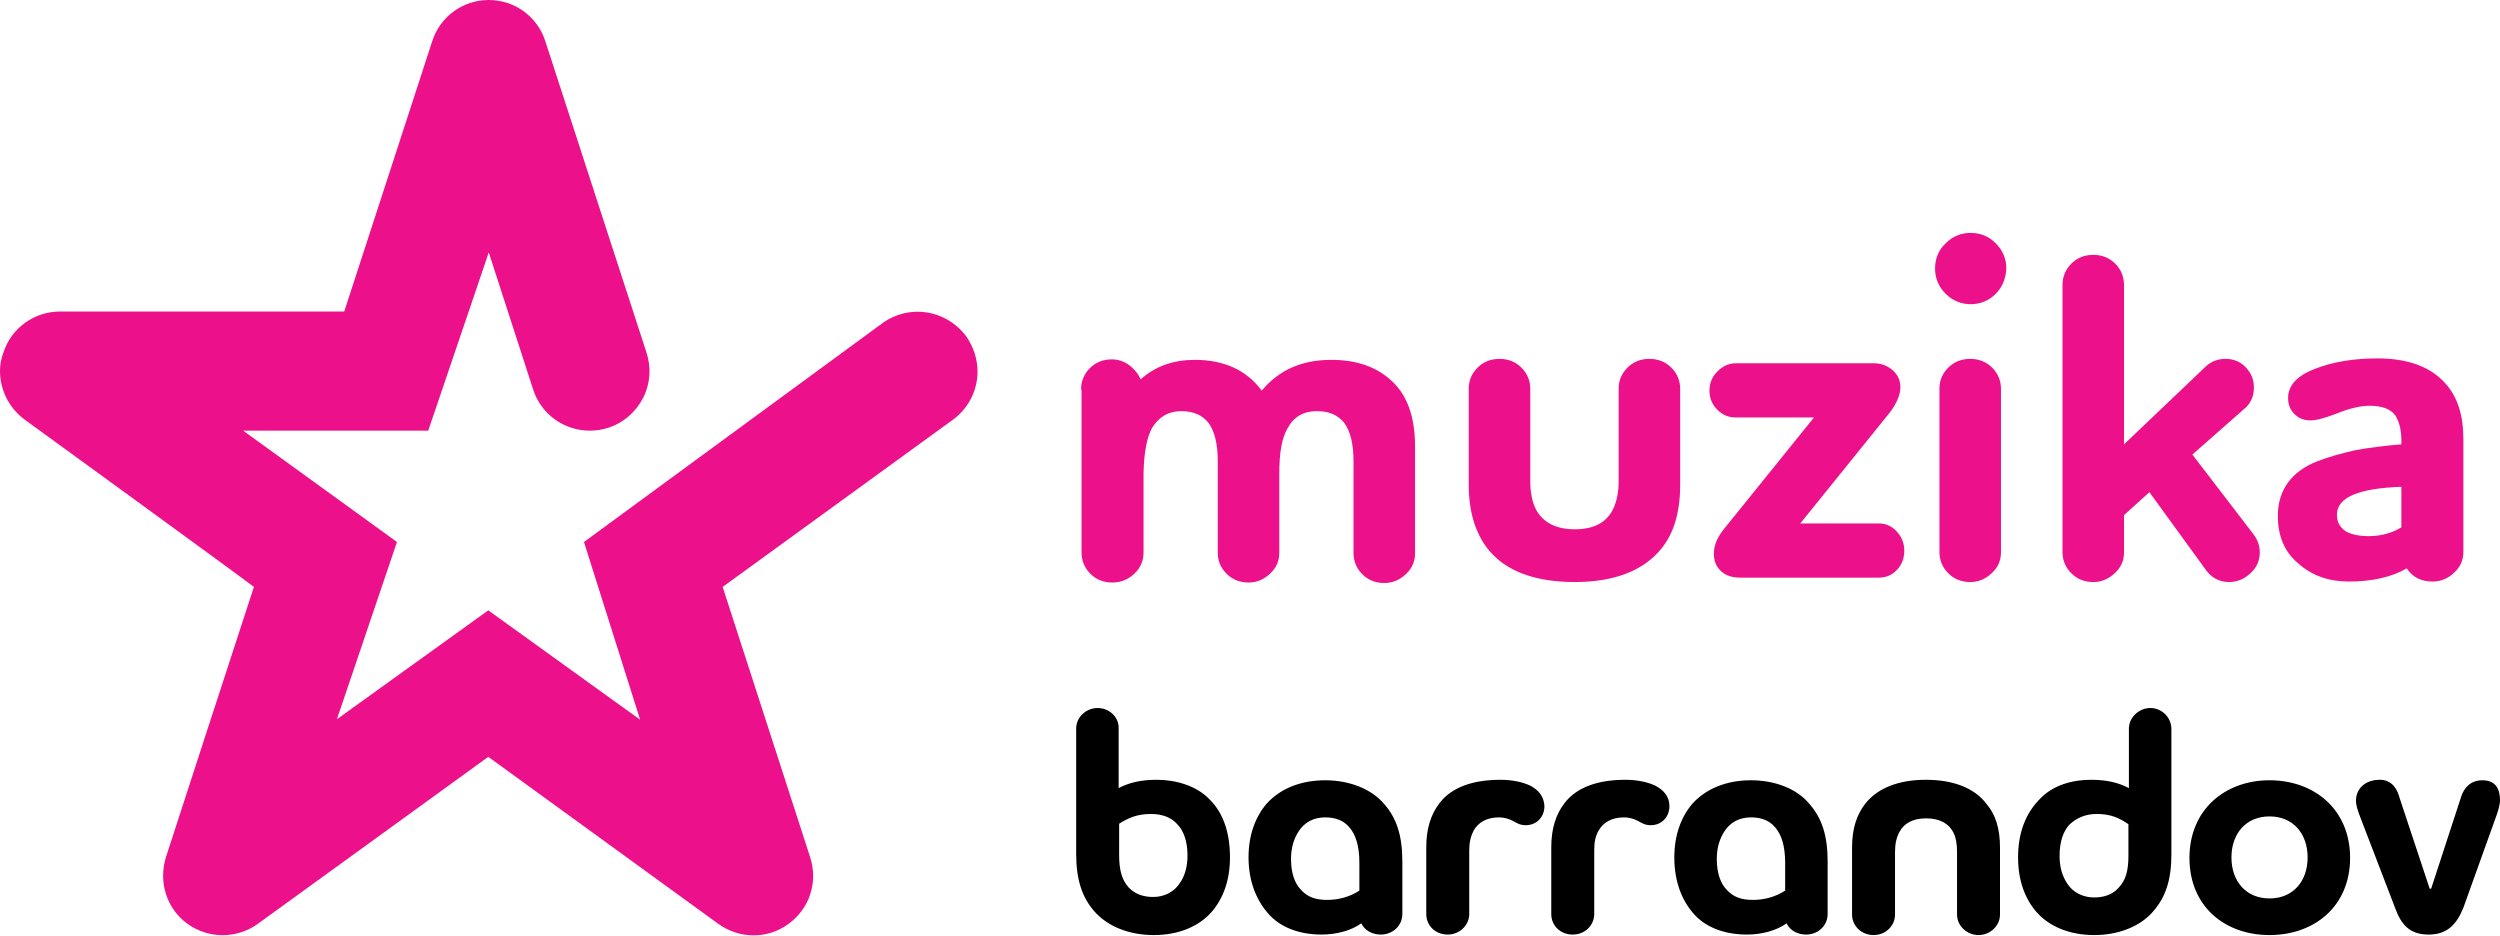
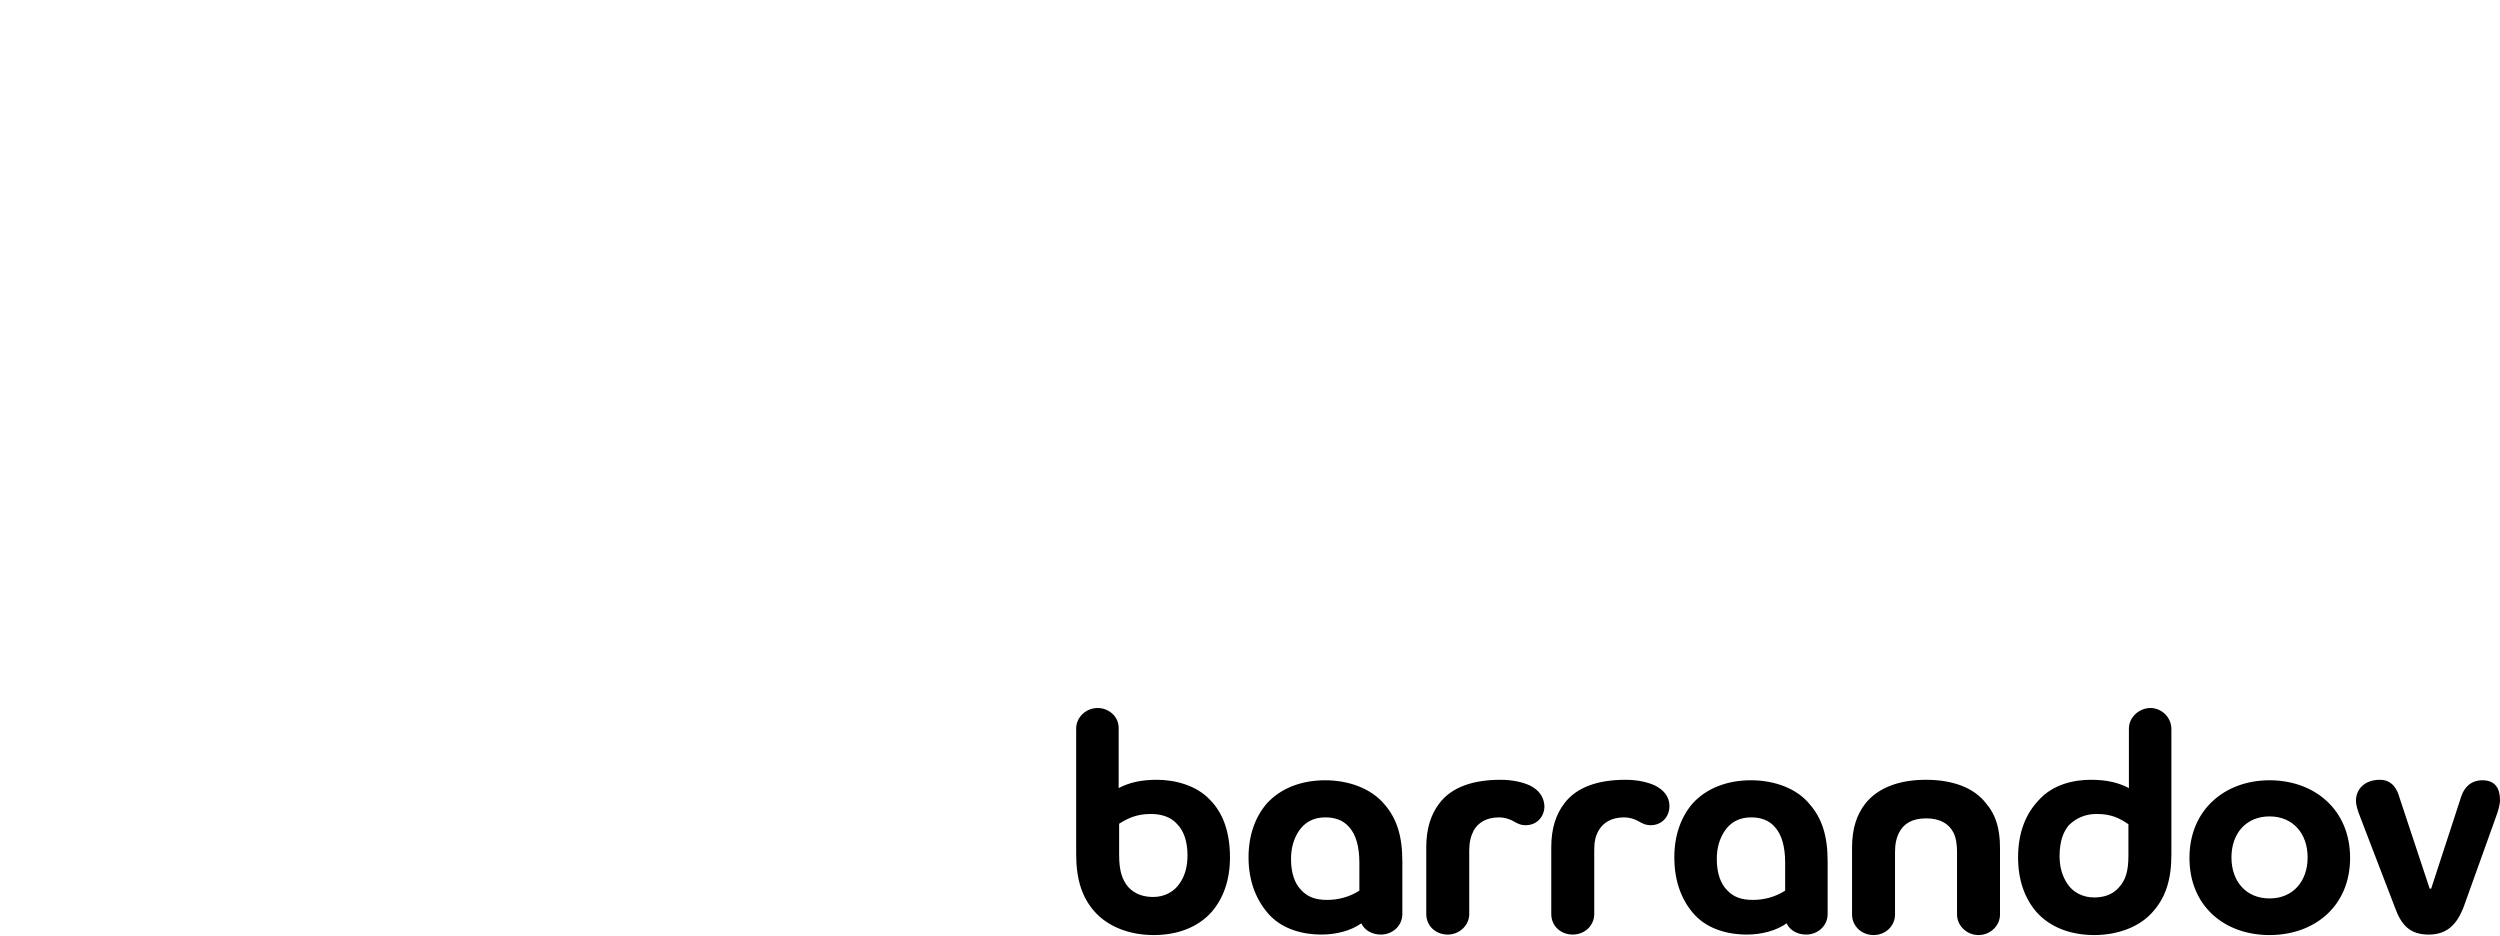
<svg xmlns="http://www.w3.org/2000/svg" version="1.1" id="Слой_1" x="0px" y="0px" viewBox="0 0 512 191.6" style="enable-background:new 0 0 512 191.6;" xml:space="preserve">
  <style type="text/css">
	.st0{fill:#EC118B;}
</style>
  <g>
    <g>
      <path d="M508.4,159.8c-2.4,0-3.7,1.5-4.3,3.2l-6.2,19h-0.3l-6.2-18.7c-0.4-1.5-1.4-3.6-4-3.6c-3.1,0-4.9,1.9-4.9,4.3    c0,0.8,0.3,1.9,0.9,3.4l7.1,18.5c1.3,3.6,3.1,5.5,6.9,5.5c3.7,0,5.7-2,7.1-5.5l6.6-18.4c0.5-1.3,0.9-2.7,0.9-3.6    C512,161.7,511.2,159.8,508.4,159.8 M224.8,145c-2.4,0-4.4,1.9-4.4,4.2v25.7c0,5.2,1.2,8.8,3.6,11.6c2.9,3.4,7.5,5,12.3,5    c5,0,9.2-1.7,11.9-4.8c2.3-2.7,3.7-6.4,3.7-11.1c0-5.3-1.5-9.2-4.1-11.8c-2.9-3.1-7.4-4.1-10.9-4.1c-3.3,0-5.7,0.6-7.8,1.7v-12.2    C229.2,146.9,227.2,145,224.8,145L224.8,145z M235.7,166.7c2.3,0,4.2,0.7,5.4,2.1c1.3,1.3,2.1,3.5,2.1,6.4c0,2.4-0.6,4.3-1.6,5.7    c-1.1,1.7-3.1,2.8-5.4,2.8c-1.9,0-3.7-0.5-5.1-2c-1.3-1.5-1.9-3.4-1.9-6.6v-6.4C231.1,167.5,232.9,166.7,235.7,166.7L235.7,166.7z     M271.4,159.8c-5,0-9.2,1.7-12,4.8c-2.3,2.7-3.7,6.4-3.7,11c0,5.2,1.8,9.1,4.3,11.8c2.9,3.1,7.2,4,10.6,4c3.1,0,6.1-0.8,8.2-2.3    c0.7,1.5,2.3,2.3,4,2.3c2.4,0,4.4-1.8,4.4-4.2v-10.8c0-5.3-1.2-8.8-3.6-11.6C280.8,161.4,276.1,159.8,271.4,159.8L271.4,159.8z     M271.4,167.4c1.9,0,3.7,0.5,5,2.1c1.3,1.5,2,3.9,2,7.2v5.7c-2,1.3-4.3,1.9-6.6,1.9c-2.4,0-4-0.6-5.3-2c-1.3-1.3-2.1-3.4-2.1-6.4    c0-2.3,0.6-4.2,1.6-5.7C267.2,168.4,269,167.4,271.4,167.4z M313.4,160.9c-1.5-0.7-3.6-1.2-6.1-1.2c-5.6,0-10,1.5-12.5,4.8    c-1.7,2.2-2.7,5.1-2.7,9v13.7c0,2.4,1.9,4.2,4.4,4.2c2.4,0,4.4-1.9,4.4-4.2v-13c0-1.7,0.3-2.9,0.9-4.1c0.9-1.6,2.6-2.7,5.2-2.7    c1.1,0,2,0.3,2.8,0.7c0.9,0.5,1.5,0.9,2.7,0.9c2.2,0,3.8-1.7,3.8-3.9C316.2,163.1,315.1,161.8,313.4,160.9 M339,160.9    c-1.5-0.7-3.6-1.2-6.1-1.2c-5.6,0-10,1.5-12.5,4.8c-1.7,2.2-2.7,5.1-2.7,9v13.7c0,2.4,1.9,4.2,4.4,4.2c2.5,0,4.4-1.9,4.4-4.2v-13    c0-1.7,0.2-2.9,0.9-4.1c0.9-1.6,2.6-2.7,5.2-2.7c1.1,0,2,0.3,2.8,0.7c0.9,0.5,1.5,0.9,2.7,0.9c2.2,0,3.8-1.7,3.8-3.9    C341.9,163.1,340.7,161.8,339,160.9 M358.6,159.8c-5,0-9.2,1.7-12,4.8c-2.3,2.7-3.7,6.4-3.7,11c0,5.2,1.7,9.1,4.2,11.8    c2.9,3.1,7.2,4,10.6,4c3.1,0,6.1-0.8,8.2-2.3c0.7,1.5,2.3,2.3,4,2.3c2.4,0,4.4-1.8,4.4-4.2v-10.8c0-5.3-1.2-8.8-3.6-11.6    C368,161.4,363.3,159.8,358.6,159.8L358.6,159.8z M358.6,167.4c1.9,0,3.7,0.5,5,2.1c1.3,1.5,2,3.9,2,7.2v5.7    c-2,1.3-4.3,1.9-6.6,1.9c-2.4,0-4-0.6-5.3-2c-1.3-1.3-2.1-3.4-2.1-6.4c0-2.3,0.6-4.2,1.6-5.7C354.4,168.4,356.2,167.4,358.6,167.4    L358.6,167.4z M394.4,159.7c-5.4,0-9.8,1.6-12.4,4.9c-1.7,2.2-2.7,5-2.7,9v13.7c0,2.3,1.9,4.2,4.4,4.2c2.5,0,4.4-1.9,4.4-4.2    v-12.8c0-1.7,0.3-3,0.9-4.1c0.9-1.7,2.6-2.8,5.5-2.8c2.8,0,4.6,1.1,5.5,2.8c0.6,1.1,0.8,2.5,0.8,4.1v12.8c0,2.3,2,4.2,4.4,4.2    c2.4,0,4.4-1.9,4.4-4.2v-13.7c0-3.9-0.9-6.8-2.8-9C404.3,161.3,399.9,159.7,394.4,159.7 M440.4,145c-2.3,0-4.4,1.9-4.4,4.2v12.2    c-2.1-1.1-4.5-1.7-7.8-1.7c-3.4,0-7.7,0.9-10.6,4.1c-2.6,2.7-4.3,6.5-4.3,11.8c0,4.7,1.4,8.4,3.7,11.1c2.7,3.1,6.9,4.8,11.9,4.8    c4.7,0,9.4-1.6,12.2-5c2.4-2.8,3.6-6.3,3.6-11.5v-25.7C444.7,146.9,442.7,145,440.4,145z M429.4,166.7c2.9,0,4.6,0.8,6.5,2.1v6.4    c0,3.3-0.6,5.1-2,6.6c-1.3,1.5-3.2,2-5,2c-2.4,0-4.4-1.1-5.5-2.8c-1-1.5-1.6-3.3-1.6-5.7c0-3,0.8-5.1,2-6.4    C425.3,167.5,427.1,166.7,429.4,166.7L429.4,166.7z M464.8,159.8c-9.1,0-16.4,6-16.4,15.9c0,9.9,7.2,15.8,16.4,15.8    c9.2,0,16.5-5.9,16.5-15.8C481.3,165.8,474,159.8,464.8,159.8z M464.8,167.2c4.8,0,7.8,3.5,7.8,8.4c0,4.9-3,8.4-7.8,8.4    c-4.8,0-7.8-3.5-7.8-8.4C457,170.7,460,167.2,464.8,167.2z" />
    </g>
    <g>
-       <path class="st0" d="M180.7,66.2L119.6,111l11.5,36.4L100,125l-31,22.3L81.3,111L49.8,88.2l37.9,0c0,0,11.8-34.7,12.4-36.5    c0.6,1.8,9.1,28.1,9.1,28.1c1.2,3.7,4.1,6.6,7.8,7.8c2.5,0.8,5.1,0.8,7.6,0c3.1-1,5.6-3.2,7.1-6.1c1.5-2.9,1.7-6.2,0.7-9.3    L111.7,8.5c-1.6-5.1-6.3-8.5-11.6-8.5h0c-5.3,0-10,3.4-11.6,8.5c0,0-17.2,52.8-18,55.3c-0.5,0-58.2,0-58.2,0    c-5.3,0-10,3.4-11.6,8.4C0.2,73.5,0,74.7,0,76c0,3.8,1.8,7.5,5,9.9c0,0,45,32.7,47,34.3c-0.2,0.5-18,55.3-18,55.3    c-1.6,5.1,0.1,10.6,4.4,13.7c4.3,3.1,10.1,3.1,14.4,0L100,155l47.1,34.2c4.3,3.1,10.1,3.2,14.4,0c0,0,0,0,0,0    c4.3-3.1,6.1-8.6,4.4-13.7L148,120.2L195.1,86c3.3-2.4,5.1-6.1,5.1-9.9c0-2.5-0.8-5-2.3-7.2C193.8,63.4,186.2,62.2,180.7,66.2" />
-       <path class="st0" d="M466.5,105.7c0-2.7,0.7-5,2.1-6.9c1.4-1.9,3.4-3.3,5.9-4.3c2.6-1,5.2-1.7,7.9-2.3c2.7-0.5,5.8-0.9,9.4-1.2    v-0.8c0-2.3-0.5-4-1.3-5.2c-1-1.3-2.8-1.9-5.2-1.9c-1.8,0-4,0.5-6.5,1.5c-2.6,1-4.4,1.5-5.6,1.5c-1.3,0-2.4-0.4-3.3-1.3    c-0.9-0.9-1.3-2-1.3-3.3c0-2.6,1.9-4.6,5.6-6c3.6-1.4,7.9-2.1,12.7-2.1c6.2,0,10.8,1.7,13.8,5c2.6,2.8,3.8,6.6,3.8,11.6v23    c0,1.7-0.6,3.1-1.9,4.3c-1.3,1.2-2.7,1.8-4.4,1.8c-2.4,0-4.1-0.9-5.3-2.7c-3.1,1.8-7.1,2.7-11.8,2.7c-4.2,0-7.6-1.2-10.4-3.7    C467.9,113.1,466.5,109.8,466.5,105.7 M485.1,109.8c2.5,0,4.7-0.6,6.7-1.8v-8.3c-8.8,0.3-13.2,2.2-13.2,5.7c0,1.5,0.6,2.6,1.8,3.4    C481.6,109.5,483.2,109.8,485.1,109.8 M460,83.4L449,93.1l12.5,16.3c0.9,1.2,1.3,2.4,1.3,3.7c0,1.7-0.6,3.1-1.9,4.3    c-1.3,1.2-2.7,1.8-4.4,1.8c-2,0-3.7-0.9-4.9-2.7l-11.4-15.7l-5.2,4.7v7.6c0,1.7-0.6,3.1-1.9,4.3c-1.3,1.2-2.7,1.8-4.4,1.8    c-1.8,0-3.3-0.6-4.5-1.8c-1.2-1.2-1.8-2.7-1.8-4.3V58.4c0-1.7,0.6-3.2,1.8-4.4c1.2-1.2,2.7-1.8,4.5-1.8s3.3,0.6,4.5,1.8    c1.2,1.2,1.8,2.7,1.8,4.4v32.6l16.8-16c1.1-1,2.4-1.5,4-1.5c1.7,0,3.1,0.6,4.2,1.8c1.1,1.2,1.6,2.5,1.6,4.1    C461.6,81.1,461,82.4,460,83.4 M408.7,60.2c-1.4,1.4-3.2,2.1-5.1,2.1s-3.7-0.7-5.1-2.1c-1.4-1.4-2.2-3.1-2.2-5.2    c0-2,0.7-3.8,2.2-5.2c1.4-1.4,3.1-2.1,5.1-2.1c2,0,3.7,0.7,5.1,2.1c1.4,1.4,2.2,3.1,2.2,5.2C410.8,57,410.1,58.8,408.7,60.2     M397.2,79.6c0-1.7,0.6-3.1,1.8-4.3c1.2-1.2,2.7-1.8,4.5-1.8s3.3,0.6,4.5,1.8c1.2,1.2,1.8,2.7,1.8,4.3v33.5c0,1.7-0.6,3.1-1.9,4.3    c-1.3,1.2-2.7,1.8-4.4,1.8c-1.8,0-3.3-0.6-4.5-1.8c-1.2-1.2-1.8-2.7-1.8-4.3V79.6 M368.7,107.2h16.1c1.5,0,2.7,0.6,3.7,1.7    c1,1.1,1.5,2.4,1.5,3.9c0,1.5-0.5,2.9-1.5,3.9c-1,1.1-2.3,1.6-3.7,1.6h-28.4c-1.6,0-2.9-0.4-3.9-1.3s-1.5-2.1-1.5-3.6    c0-1.7,0.7-3.4,2.1-5.1l18.4-22.8h-16c-1.5,0-2.7-0.5-3.8-1.6c-1.1-1.1-1.6-2.4-1.6-3.9c0-1.5,0.5-2.8,1.6-3.9    c1.1-1.1,2.3-1.7,3.8-1.7h28.3c1.5,0,2.7,0.5,3.8,1.4c1.1,1,1.6,2.1,1.6,3.5c0,1.5-0.7,3.2-2.1,5.1L368.7,107.2 M300.8,99.3V79.6    c0-1.7,0.6-3.1,1.8-4.3c1.2-1.2,2.7-1.8,4.5-1.8s3.3,0.6,4.5,1.8c1.2,1.2,1.8,2.7,1.8,4.3v18.9c0,2.4,0.4,4.4,1.2,5.9    c1.5,2.7,4.2,4,7.9,4c3.8,0,6.4-1.3,7.8-4c0.8-1.6,1.2-3.6,1.2-5.9V79.6c0-1.7,0.6-3.1,1.8-4.3c1.2-1.2,2.7-1.8,4.5-1.8    s3.3,0.6,4.5,1.8c1.2,1.2,1.8,2.7,1.8,4.3v19.7c0,5.6-1.3,9.9-3.8,13c-3.7,4.6-9.7,6.9-17.8,6.9c-8.3,0-14.3-2.3-17.9-6.9    C302.1,109,300.8,104.7,300.8,99.3 M221.4,79.8c0-1.7,0.6-3.2,1.8-4.4c1.2-1.2,2.7-1.8,4.5-1.8c1.3,0,2.5,0.4,3.6,1.2    c1,0.8,1.8,1.7,2.3,2.9c3-2.7,6.7-4,11.1-4c6,0,10.6,2.1,13.7,6.3c3.5-4.2,8.2-6.3,14.2-6.3c5.2,0,9.3,1.4,12.4,4.3    c3.2,2.9,4.8,7.4,4.8,13.4v21.9c0,1.7-0.6,3.1-1.9,4.3c-1.3,1.2-2.7,1.8-4.4,1.8c-1.8,0-3.3-0.6-4.5-1.8c-1.2-1.2-1.8-2.7-1.8-4.3    V94.5c0-3.5-0.6-6.1-1.9-7.9c-1.3-1.6-3.1-2.4-5.6-2.4c-2.7,0-4.7,1.1-6,3.5c-1.2,2-1.7,5.1-1.7,9.3v16.2c0,1.7-0.6,3.1-1.9,4.3    c-1.3,1.2-2.7,1.8-4.4,1.8c-1.8,0-3.3-0.6-4.5-1.8c-1.2-1.2-1.8-2.6-1.8-4.3V94.5c0-3.5-0.6-6.1-1.9-7.9c-1.3-1.6-3.1-2.4-5.6-2.4    c-2.6,0-4.6,1.2-6,3.5c-1,1.9-1.6,4.9-1.7,9v16.4c0,1.7-0.6,3.2-1.9,4.4s-2.7,1.8-4.5,1.8c-1.8,0-3.3-0.6-4.5-1.8    c-1.2-1.2-1.8-2.7-1.8-4.4V79.8" />
-     </g>
+       </g>
  </g>
</svg>